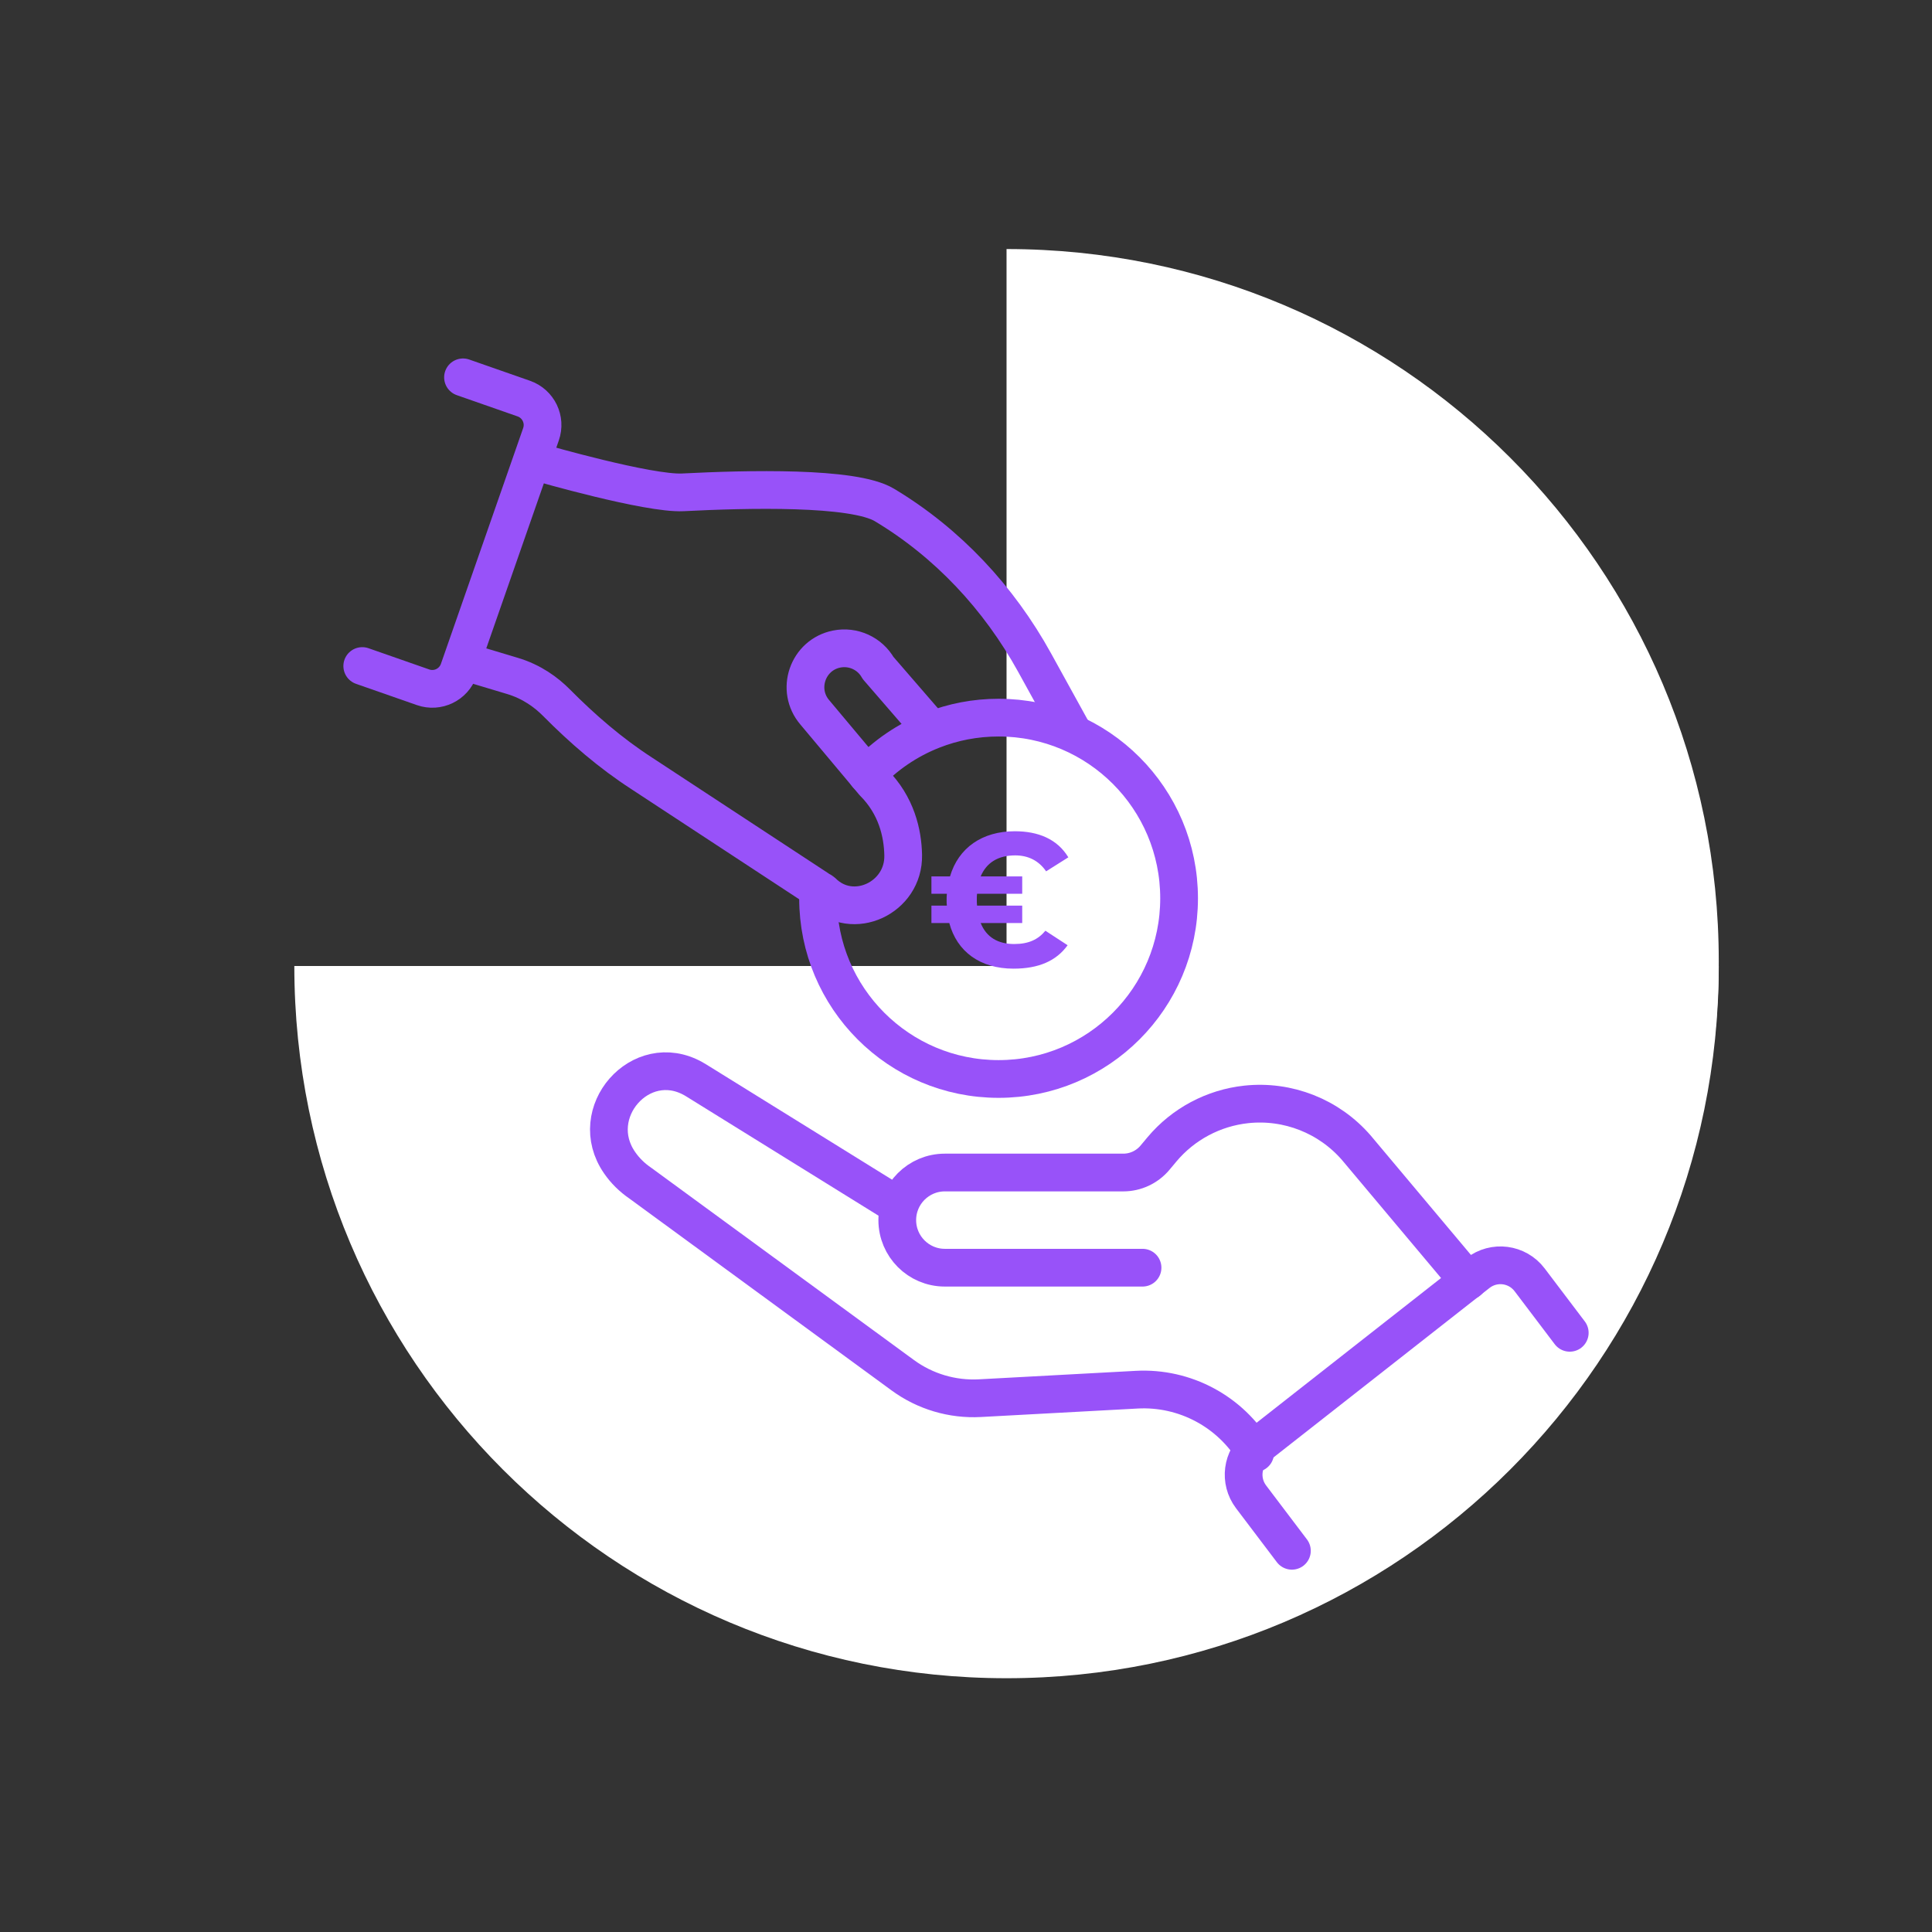
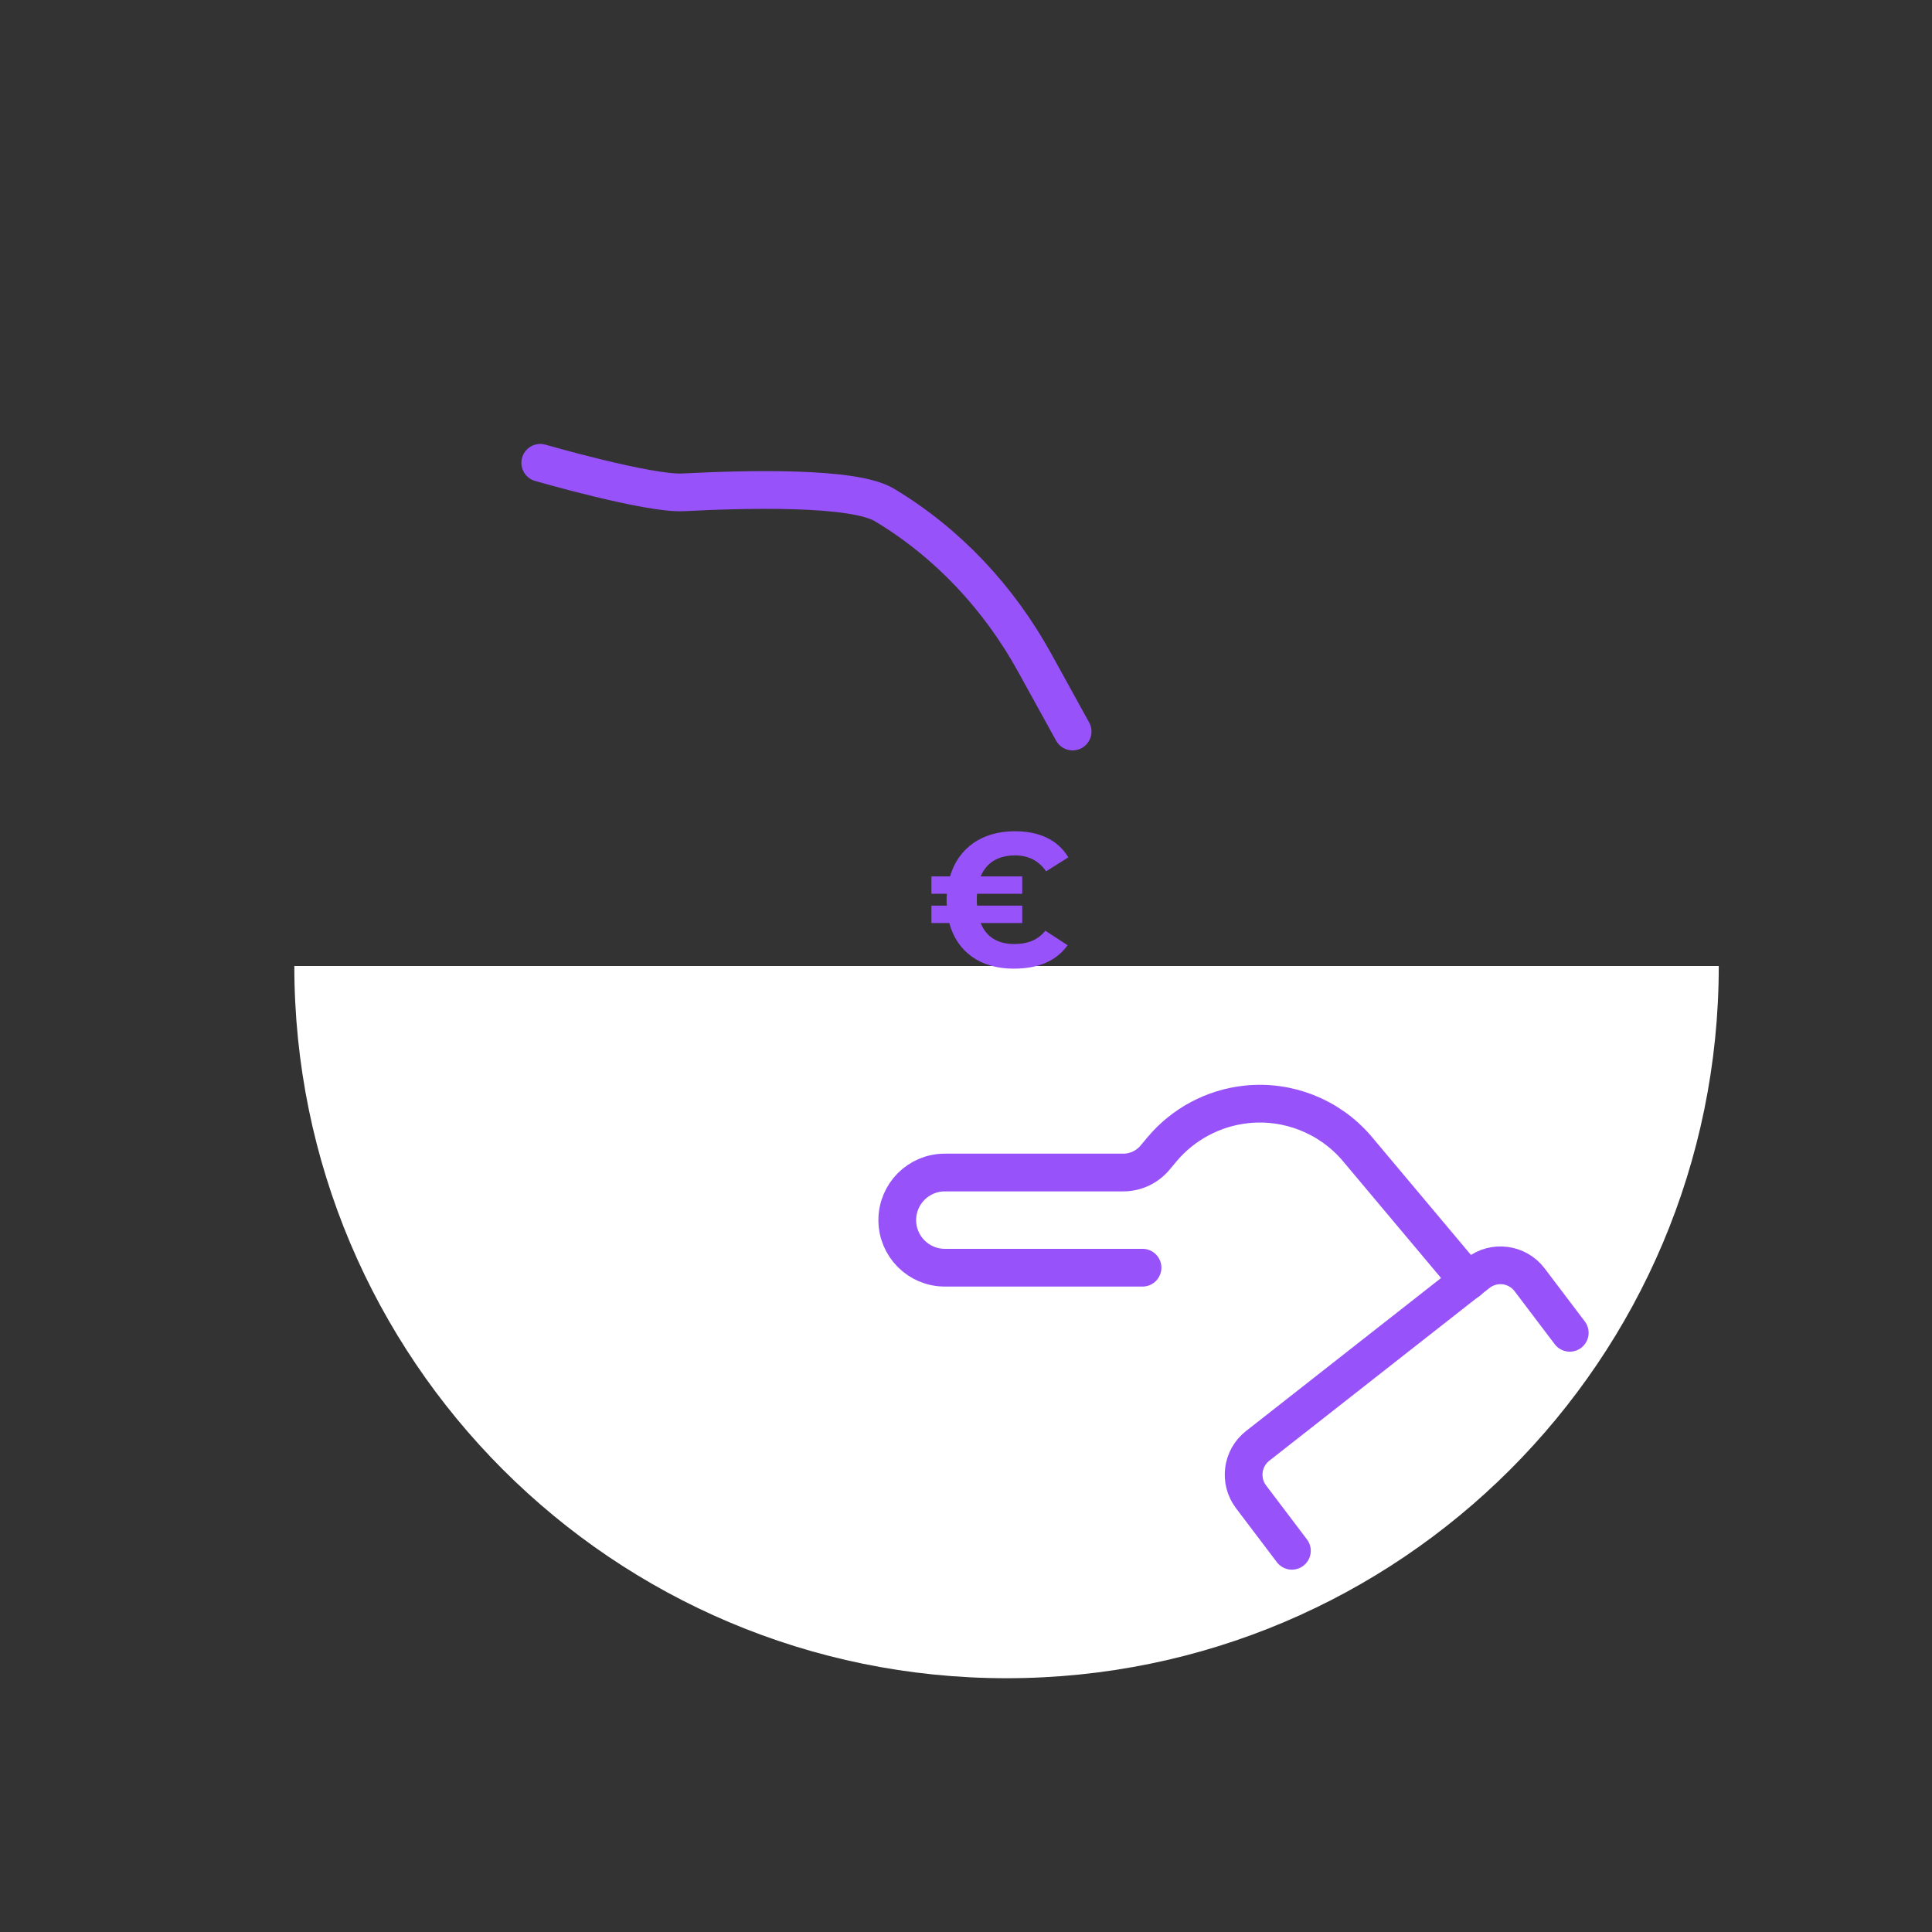
<svg xmlns="http://www.w3.org/2000/svg" fill="none" height="192" viewBox="0 0 256 256" width="192">
  <rect x="0" y="0" width="256" height="256" fill="#333333" stroke="none" />
  <path clip-rule="evenodd" d="m133.373 222.373c-52.121 0-94.373-42.252-94.373-94.373h188.745c0 52.121-42.252 94.373-94.372 94.373z" fill="#fff" fill-rule="evenodd" />
-   <path clip-rule="evenodd" d="m227.745 127.373c0 52.12-42.252 94.372-94.373 94.372v-188.745c52.121 0 94.373 42.252 94.373 94.373z" fill="#fff" fill-rule="evenodd" />
-   <path d="m114.873 102.642c2.402-2.56 5.359-4.592 8.688-5.899 2.713-1.07 5.664-1.653 8.756-1.653 13.215 0 23.919 10.72 23.919 23.94s-10.711 23.94-23.919 23.94-23.92-10.72-23.92-23.94" stroke="#9852f9" stroke-linecap="round" stroke-linejoin="round" stroke-width="5" />
  <path d="m141.465 125.248c-1.504 2.08-3.84 3.104-7.168 3.104-4.416 0-7.488-2.24-8.512-6.048h-2.368v-2.304h2.048c-.032-.224-.032-.448-.032-.672 0-.32 0-.608.032-.896h-2.048v-2.304h2.464c1.12-3.808 4.288-5.984 8.576-5.984 3.104 0 5.632 1.024 7.104 3.456l-2.944 1.856c-.992-1.44-2.4-2.112-4.096-2.112-2.272 0-3.808.96-4.576 2.784h5.504v2.304h-5.984c-.032.224-.032.448-.032.704 0 .288 0 .608.032.864h5.984v2.304h-5.504c.768 1.92 2.336 2.784 4.448 2.784 1.92 0 3.168-.608 4.128-1.76z" fill="#9852f9" />
  <g stroke="#9852f9" stroke-linecap="round" stroke-linejoin="round" stroke-width="5">
-     <path d="m61.77 87.722 6.137 1.842c2.558.765 4.473 2.174 5.84 3.555 3.444 3.474 7.152 6.678 11.259 9.339l23.384 15.346c.109.129.454.244.576.359 4.005 4.016 10.833.813 10.711-4.856-.061-2.919-.887-6.582-3.925-9.623l-7.781-9.285c-2.558-2.987-.961-7.626 2.896-8.398 2.179-.433 4.391.576 5.488 2.513l6.753 7.802" />
    <path d="m142.128 96.933-5.041-9.143c-4.723-8.567-11.516-15.861-19.907-20.886-4.107-2.458-18.195-2.099-26.7-1.666-4.54.23-18.892-3.914-18.892-3.914" />
-     <path d="m48 88.251 8.059 2.817c1.935.677 4.046-.345 4.723-2.276l10.901-31.248c.677-1.937-.345-4.05-2.273-4.727l-8.059-2.817" />
-     <path d="m118.886 159.679-26.633-16.518c-.129-.081-.25-.156-.379-.223-6.99-3.922-14.345 4.524-9.777 11.12.717 1.043 1.644 1.964 2.747 2.716l34.786 25.457c2.95 2.16 6.563 3.23 10.211 3.034l20.773-1.124c6.387-.346 12.436 2.892 15.698 8.398" />
    <path d="m151.392 167.975h-26.2c-3.478 0-6.299-2.824-6.299-6.305s2.821-6.305 6.299-6.305h23.649c1.617 0 3.153-.718 4.195-1.957l.934-1.118c2.815-3.352 6.821-5.485 11.171-5.953 5.515-.589 10.969 1.565 14.596 5.764l14.805 17.635" />
    <path d="m171.183 205.487-5.413-7.151c-1.597-2.113-1.211-5.113.873-6.746l29.184-22.897c2.131-1.673 5.217-1.273 6.854.887l5.319 7.023" />
  </g>
</svg>